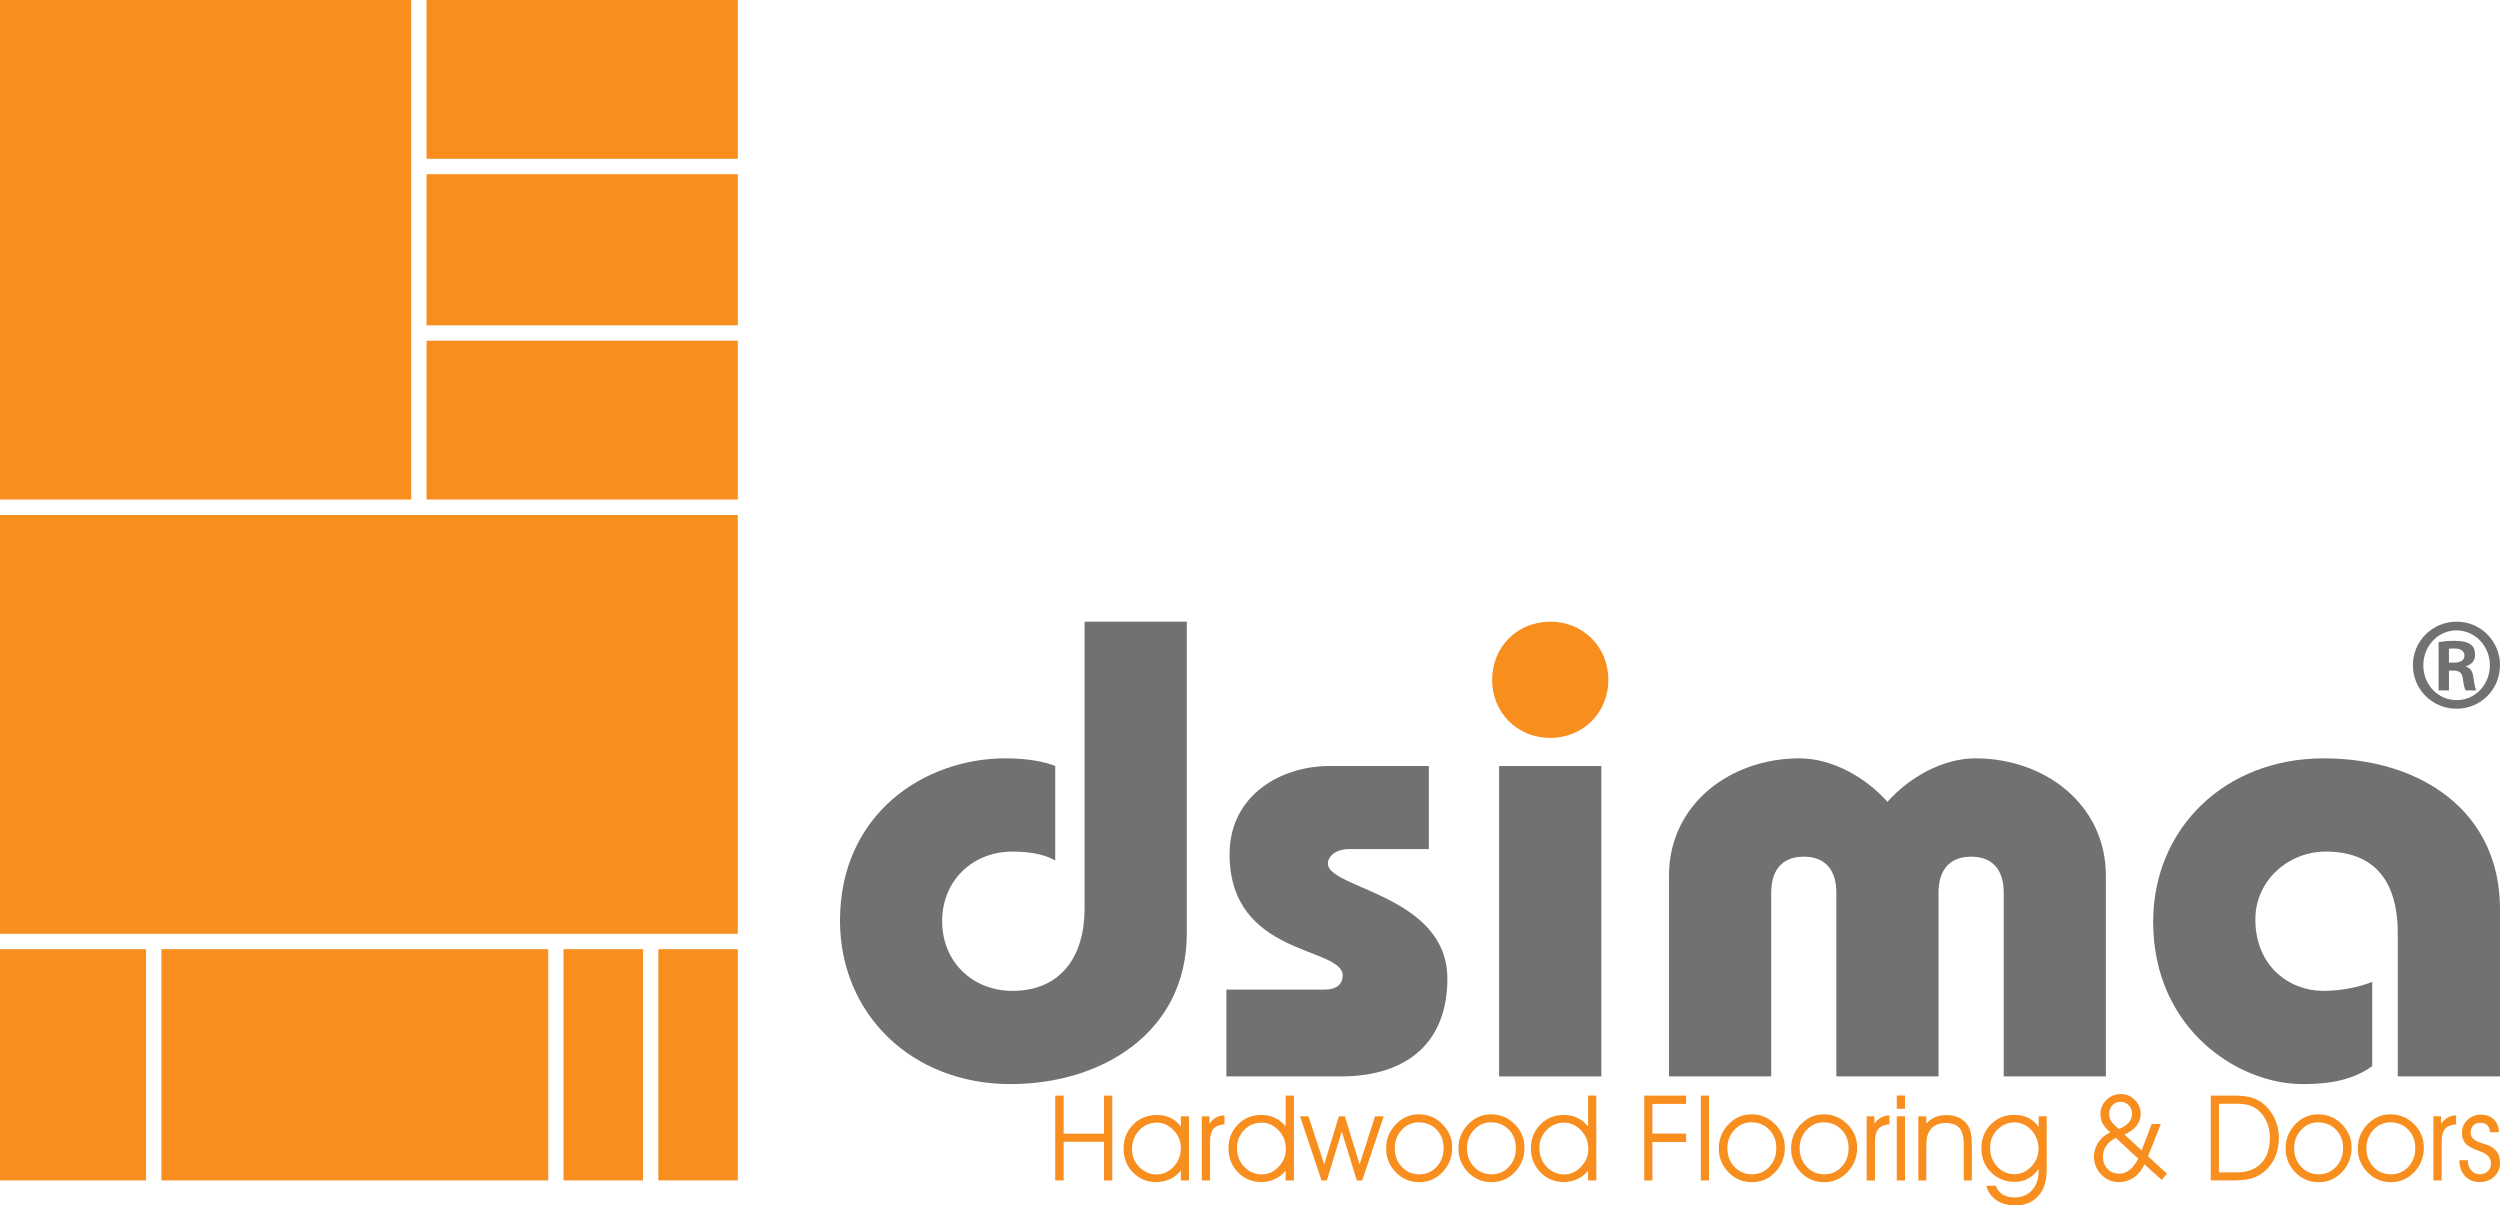
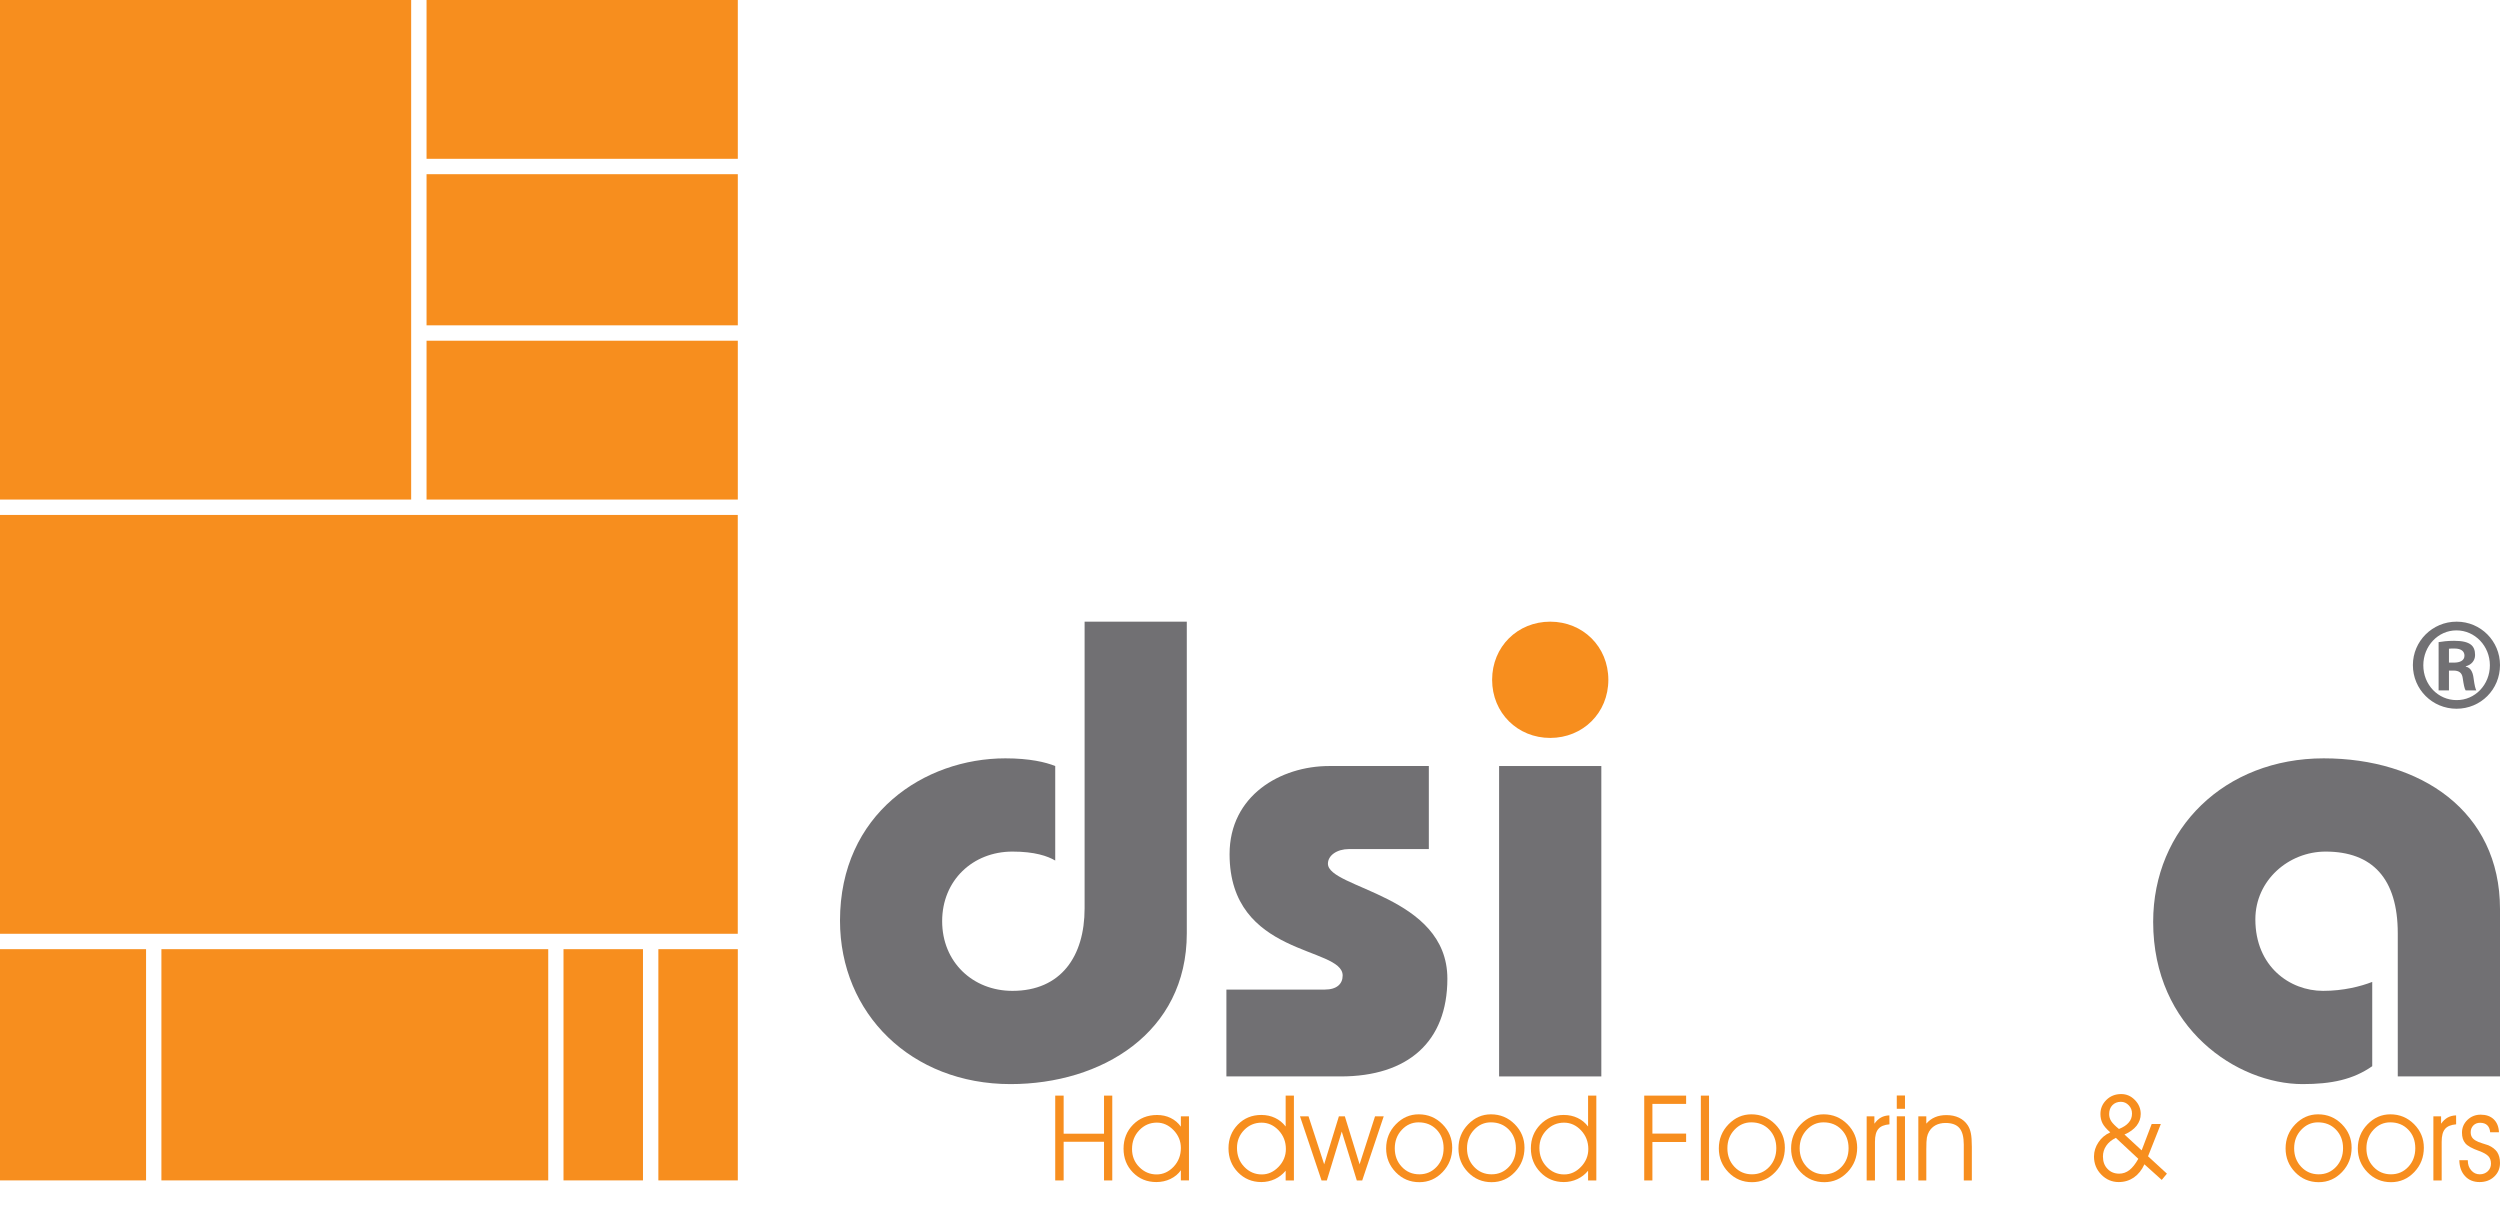
<svg xmlns="http://www.w3.org/2000/svg" width="252pt" height="121.51pt" viewBox="0 0 252 121.51" version="1.1">
  <defs>
    <clipPath id="clip1">
-       <path d="M 199 112 L 207 112 L 207 121.512 L 199 121.512 Z M 199 112 " />
-     </clipPath>
+       </clipPath>
  </defs>
  <g id="surface1">
    <path style=" stroke:none;fill-rule:nonzero;fill:rgb(96.861%,55.685%,11.765%);fill-opacity:1;" d="M 56.801 118.984 L 64.812 118.984 L 64.812 95.676 L 56.801 95.676 Z M 66.363 118.984 L 74.371 118.984 L 74.371 95.676 L 66.363 95.676 Z M 42.996 50.355 L 74.371 50.355 L 74.371 34.344 L 42.996 34.344 Z M 0 94.125 L 74.367 94.125 L 74.367 51.906 L 0 51.906 Z M 41.445 -0.004 L 0 -0.004 L 0 50.355 L 41.445 50.355 Z M 42.996 16.008 L 74.371 16.008 L 74.371 0 L 42.996 0 Z M 16.27 118.984 L 55.262 118.984 L 55.262 95.676 L 16.27 95.676 Z M 42.996 32.793 L 74.371 32.793 L 74.371 17.559 L 42.996 17.559 Z M 0 118.984 L 14.723 118.984 L 14.723 95.676 L 0 95.676 Z M 0 118.984 " />
    <path style=" stroke:none;fill-rule:nonzero;fill:rgb(44.313%,43.921%,45.097%);fill-opacity:1;" d="M 247.637 62.664 C 250.062 62.664 252 64.629 252 67.039 C 252 69.5 250.062 71.441 247.617 71.441 C 245.188 71.441 243.219 69.5 243.219 67.039 C 243.219 64.629 245.188 62.664 247.617 62.664 Z M 247.598 63.543 C 245.762 63.543 244.27 65.117 244.27 67.062 C 244.27 69.027 245.762 70.57 247.617 70.57 C 249.473 70.59 250.98 69.027 250.98 67.062 C 250.98 65.117 249.473 63.543 247.617 63.543 Z M 246.855 69.59 L 245.812 69.59 L 245.812 64.727 C 246.207 64.668 246.637 64.594 247.379 64.594 C 248.219 64.594 248.734 64.727 249.066 64.98 C 249.34 65.195 249.488 65.523 249.488 66.027 C 249.488 66.613 249.086 67.023 248.551 67.16 L 248.551 67.199 C 248.984 67.277 249.258 67.668 249.34 68.387 C 249.438 69.145 249.535 69.438 249.609 69.59 L 248.535 69.59 C 248.418 69.422 248.336 68.992 248.238 68.324 C 248.164 67.805 247.848 67.594 247.32 67.594 L 246.855 67.594 Z M 246.855 66.793 L 247.344 66.793 C 247.945 66.793 248.418 66.598 248.418 66.09 C 248.418 65.68 248.125 65.371 247.414 65.371 C 247.164 65.371 246.988 65.371 246.855 65.391 " />
    <path style=" stroke:none;fill-rule:nonzero;fill:rgb(44.313%,43.921%,45.097%);fill-opacity:1;" d="M 119.629 62.664 L 119.629 94.082 C 119.629 104.125 111.004 109.277 101.859 109.277 C 91.883 109.277 84.672 102.195 84.672 92.797 C 84.672 82.043 93.168 76.441 101.344 76.441 C 103.789 76.441 105.402 76.828 106.367 77.215 L 106.367 86.742 C 105.598 86.293 104.309 85.84 102.055 85.84 C 98.062 85.84 94.969 88.738 94.969 92.855 C 94.969 96.98 98.062 99.879 102.055 99.879 C 106.945 99.879 109.328 96.398 109.328 91.57 L 109.328 62.664 " />
    <path style=" stroke:none;fill-rule:nonzero;fill:rgb(44.313%,43.921%,45.097%);fill-opacity:1;" d="M 123.621 99.75 L 133.531 99.75 C 134.758 99.75 135.34 99.172 135.34 98.332 C 135.34 95.371 123.941 96.465 123.941 86.098 C 123.941 80.176 129.094 77.215 133.984 77.215 L 144.027 77.215 L 144.027 85.586 L 135.98 85.586 C 134.758 85.586 133.855 86.23 133.855 87.062 C 133.855 89.574 145.895 90.223 145.895 98.652 C 145.895 105.027 141.902 108.504 135.141 108.504 L 123.621 108.504 " />
    <path style=" stroke:none;fill-rule:nonzero;fill:rgb(44.313%,43.921%,45.097%);fill-opacity:1;" d="M 151.109 108.504 L 161.414 108.504 L 161.414 77.215 L 151.109 77.215 Z M 151.109 108.504 " />
-     <path style=" stroke:none;fill-rule:nonzero;fill:rgb(44.313%,43.921%,45.097%);fill-opacity:1;" d="M 185.105 108.504 L 185.105 89.961 C 185.105 88.031 184.266 86.355 181.824 86.355 C 179.375 86.355 178.539 88.031 178.539 89.961 L 178.539 108.504 L 168.234 108.504 L 168.234 88.285 C 168.234 81.016 174.48 76.441 181.371 76.441 C 184.652 76.441 188.004 78.309 190.254 80.82 C 192.508 78.309 195.855 76.441 199.141 76.441 C 206.027 76.441 212.273 81.016 212.273 88.285 L 212.273 108.504 L 201.977 108.504 L 201.977 89.961 C 201.977 88.031 201.137 86.355 198.688 86.355 C 196.242 86.355 195.406 88.031 195.406 89.961 L 195.406 108.504 " />
    <path style=" stroke:none;fill-rule:nonzero;fill:rgb(44.313%,43.921%,45.097%);fill-opacity:1;" d="M 241.695 108.504 L 241.695 94.082 C 241.695 88.543 239.121 85.84 234.422 85.84 C 230.688 85.84 227.34 88.738 227.34 92.668 C 227.34 97.43 230.816 99.879 234.164 99.879 C 236.227 99.879 237.965 99.426 239.121 98.977 L 239.121 107.473 C 237.191 108.824 235.004 109.277 232.102 109.277 C 225.539 109.277 217.039 103.676 217.039 92.922 C 217.039 83.523 224.25 76.441 234.23 76.441 C 243.949 76.441 252 81.723 252 91.633 L 252 108.504 " />
    <path style=" stroke:none;fill-rule:nonzero;fill:rgb(96.861%,55.685%,11.765%);fill-opacity:1;" d="M 156.262 62.664 C 159.543 62.664 162.121 65.176 162.121 68.523 C 162.121 71.871 159.543 74.383 156.262 74.383 C 152.98 74.383 150.406 71.871 150.406 68.523 C 150.406 65.176 152.98 62.664 156.262 62.664 " />
    <path style=" stroke:none;fill-rule:nonzero;fill:rgb(96.861%,55.685%,11.765%);fill-opacity:1;" d="M 107.215 118.988 L 106.367 118.988 L 106.367 110.438 L 107.215 110.438 L 107.215 114.277 L 111.285 114.277 L 111.285 110.438 L 112.117 110.438 L 112.117 118.988 L 111.285 118.988 L 111.285 115.09 L 107.215 115.09 " />
    <path style=" stroke:none;fill-rule:nonzero;fill:rgb(96.861%,55.685%,11.765%);fill-opacity:1;" d="M 119.031 115.715 C 119.031 115.031 118.789 114.438 118.301 113.926 C 117.812 113.418 117.246 113.16 116.609 113.16 C 115.914 113.16 115.328 113.418 114.84 113.926 C 114.352 114.438 114.109 115.066 114.109 115.82 C 114.109 116.539 114.348 117.145 114.836 117.637 C 115.32 118.133 115.906 118.383 116.586 118.383 C 117.242 118.383 117.816 118.117 118.305 117.602 C 118.793 117.078 119.031 116.449 119.031 115.715 M 119.031 117.961 C 118.777 118.332 118.426 118.621 117.984 118.836 C 117.547 119.047 117.07 119.152 116.562 119.152 C 115.613 119.152 114.828 118.828 114.195 118.18 C 113.566 117.535 113.254 116.734 113.254 115.785 C 113.254 114.82 113.574 114.012 114.219 113.359 C 114.859 112.715 115.664 112.391 116.633 112.391 C 117.129 112.391 117.586 112.488 118 112.691 C 118.418 112.895 118.758 113.184 119.031 113.566 L 119.031 112.523 L 119.848 112.523 L 119.848 118.984 L 119.031 118.984 " />
-     <path style=" stroke:none;fill-rule:nonzero;fill:rgb(96.861%,55.685%,11.765%);fill-opacity:1;" d="M 121.977 118.988 L 121.141 118.988 L 121.141 112.523 L 121.914 112.523 L 121.914 113.27 C 122.117 112.984 122.34 112.777 122.582 112.645 C 122.824 112.512 123.102 112.438 123.422 112.43 L 123.43 113.332 C 122.91 113.375 122.535 113.531 122.309 113.797 C 122.086 114.062 121.977 114.488 121.977 115.086 " />
    <path style=" stroke:none;fill-rule:nonzero;fill:rgb(96.861%,55.685%,11.765%);fill-opacity:1;" d="M 129.617 115.82 C 129.617 115.086 129.371 114.461 128.887 113.941 C 128.395 113.422 127.82 113.164 127.164 113.164 C 126.484 113.164 125.898 113.41 125.414 113.902 C 124.93 114.398 124.688 115 124.688 115.715 C 124.688 116.469 124.93 117.102 125.418 117.613 C 125.906 118.125 126.496 118.383 127.191 118.383 C 127.828 118.383 128.391 118.125 128.883 117.613 C 129.371 117.102 129.617 116.504 129.617 115.82 M 129.594 113.551 L 129.594 110.438 L 130.426 110.438 L 130.426 118.988 L 129.594 118.988 L 129.594 118.008 C 129.301 118.367 128.938 118.648 128.512 118.852 C 128.078 119.051 127.625 119.152 127.141 119.152 C 126.211 119.152 125.426 118.824 124.785 118.168 C 124.148 117.512 123.832 116.703 123.832 115.75 C 123.832 114.805 124.145 114.008 124.773 113.359 C 125.406 112.711 126.195 112.387 127.141 112.387 C 127.652 112.387 128.113 112.488 128.531 112.688 C 128.945 112.883 129.301 113.172 129.594 113.551 " />
    <path style=" stroke:none;fill-rule:nonzero;fill:rgb(96.861%,55.685%,11.765%);fill-opacity:1;" d="M 137.047 117.363 L 138.605 112.523 L 139.48 112.523 L 137.312 118.988 L 136.766 118.988 L 135.25 114.062 L 133.746 118.988 L 133.211 118.988 L 131.039 112.523 L 131.898 112.523 L 133.477 117.363 L 134.961 112.523 L 135.559 112.523 " />
    <path style=" stroke:none;fill-rule:nonzero;fill:rgb(96.861%,55.685%,11.765%);fill-opacity:1;" d="M 140.594 115.75 C 140.594 116.496 140.828 117.113 141.301 117.617 C 141.773 118.121 142.363 118.371 143.07 118.371 C 143.762 118.371 144.34 118.121 144.812 117.617 C 145.281 117.113 145.516 116.492 145.516 115.738 C 145.516 114.98 145.277 114.355 144.805 113.863 C 144.328 113.375 143.727 113.133 142.988 113.133 C 142.336 113.133 141.77 113.383 141.301 113.887 C 140.828 114.391 140.594 115.012 140.594 115.75 M 139.723 115.762 C 139.723 114.816 140.047 114.008 140.695 113.336 C 141.348 112.664 142.113 112.324 143.004 112.324 C 143.938 112.324 144.738 112.656 145.395 113.316 C 146.055 113.98 146.383 114.766 146.383 115.684 C 146.383 116.645 146.062 117.465 145.414 118.145 C 144.77 118.82 143.988 119.164 143.07 119.164 C 142.133 119.164 141.344 118.832 140.695 118.164 C 140.047 117.496 139.723 116.695 139.723 115.762 " />
    <path style=" stroke:none;fill-rule:nonzero;fill:rgb(96.861%,55.685%,11.765%);fill-opacity:1;" d="M 147.875 115.75 C 147.875 116.496 148.113 117.113 148.586 117.617 C 149.062 118.121 149.648 118.371 150.355 118.371 C 151.047 118.371 151.629 118.121 152.098 117.617 C 152.566 117.113 152.801 116.492 152.801 115.738 C 152.801 114.98 152.562 114.355 152.09 113.863 C 151.609 113.375 151.012 113.133 150.277 113.133 C 149.621 113.133 149.055 113.383 148.582 113.887 C 148.109 114.391 147.875 115.012 147.875 115.75 M 147.012 115.762 C 147.012 114.816 147.336 114.008 147.984 113.336 C 148.633 112.664 149.398 112.324 150.289 112.324 C 151.223 112.324 152.02 112.656 152.68 113.316 C 153.336 113.98 153.668 114.766 153.668 115.684 C 153.668 116.645 153.344 117.465 152.699 118.145 C 152.055 118.82 151.273 119.164 150.355 119.164 C 149.422 119.164 148.629 118.832 147.98 118.164 C 147.332 117.496 147.012 116.695 147.012 115.762 " />
    <path style=" stroke:none;fill-rule:nonzero;fill:rgb(96.861%,55.685%,11.765%);fill-opacity:1;" d="M 160.102 115.82 C 160.102 115.086 159.855 114.461 159.371 113.941 C 158.879 113.422 158.312 113.164 157.652 113.164 C 156.973 113.164 156.387 113.41 155.902 113.902 C 155.414 114.398 155.172 115 155.172 115.715 C 155.172 116.469 155.414 117.102 155.906 117.613 C 156.395 118.125 156.98 118.383 157.672 118.383 C 158.312 118.383 158.879 118.125 159.367 117.613 C 159.855 117.102 160.102 116.504 160.102 115.82 M 160.078 113.551 L 160.078 110.438 L 160.91 110.438 L 160.91 118.988 L 160.078 118.988 L 160.078 118.008 C 159.789 118.367 159.43 118.648 158.996 118.852 C 158.566 119.051 158.109 119.152 157.629 119.152 C 156.699 119.152 155.91 118.824 155.277 118.168 C 154.637 117.512 154.312 116.703 154.312 115.75 C 154.312 114.805 154.633 114.008 155.262 113.359 C 155.891 112.711 156.68 112.387 157.629 112.387 C 158.137 112.387 158.602 112.488 159.02 112.688 C 159.434 112.883 159.789 113.172 160.078 113.551 " />
    <path style=" stroke:none;fill-rule:nonzero;fill:rgb(96.861%,55.685%,11.765%);fill-opacity:1;" d="M 165.738 118.988 L 165.738 110.438 L 169.961 110.438 L 169.961 111.273 L 166.562 111.273 L 166.562 114.266 L 169.961 114.266 L 169.961 115.113 L 166.562 115.113 L 166.562 118.988 " />
    <path style=" stroke:none;fill-rule:nonzero;fill:rgb(96.861%,55.685%,11.765%);fill-opacity:1;" d="M 171.445 118.988 L 172.27 118.988 L 172.27 110.438 L 171.445 110.438 Z M 171.445 118.988 " />
    <path style=" stroke:none;fill-rule:nonzero;fill:rgb(96.861%,55.685%,11.765%);fill-opacity:1;" d="M 174.121 115.75 C 174.121 116.496 174.359 117.113 174.832 117.617 C 175.309 118.121 175.895 118.371 176.602 118.371 C 177.293 118.371 177.879 118.121 178.348 117.617 C 178.812 117.113 179.051 116.492 179.051 115.738 C 179.051 114.98 178.812 114.355 178.336 113.863 C 177.859 113.375 177.262 113.133 176.523 113.133 C 175.867 113.133 175.305 113.383 174.828 113.887 C 174.355 114.391 174.121 115.012 174.121 115.75 M 173.258 115.762 C 173.258 114.816 173.582 114.008 174.23 113.336 C 174.883 112.664 175.648 112.324 176.539 112.324 C 177.477 112.324 178.266 112.656 178.93 113.316 C 179.586 113.98 179.914 114.766 179.914 115.684 C 179.914 116.645 179.594 117.465 178.945 118.145 C 178.301 118.82 177.523 119.164 176.602 119.164 C 175.664 119.164 174.871 118.832 174.227 118.164 C 173.582 117.496 173.258 116.695 173.258 115.762 " />
    <path style=" stroke:none;fill-rule:nonzero;fill:rgb(96.861%,55.685%,11.765%);fill-opacity:1;" d="M 181.406 115.75 C 181.406 116.496 181.648 117.113 182.117 117.617 C 182.594 118.121 183.184 118.371 183.887 118.371 C 184.578 118.371 185.16 118.121 185.629 117.617 C 186.102 117.113 186.336 116.492 186.336 115.738 C 186.336 114.98 186.098 114.355 185.617 113.863 C 185.145 113.375 184.543 113.133 183.812 113.133 C 183.152 113.133 182.59 113.383 182.117 113.887 C 181.645 114.391 181.406 115.012 181.406 115.75 M 180.543 115.762 C 180.543 114.816 180.863 114.008 181.516 113.336 C 182.168 112.664 182.934 112.324 183.82 112.324 C 184.758 112.324 185.551 112.656 186.215 113.316 C 186.871 113.98 187.203 114.766 187.203 115.684 C 187.203 116.645 186.879 117.465 186.234 118.145 C 185.586 118.82 184.805 119.164 183.887 119.164 C 182.949 119.164 182.16 118.832 181.516 118.164 C 180.863 117.496 180.543 116.695 180.543 115.762 " />
    <path style=" stroke:none;fill-rule:nonzero;fill:rgb(96.861%,55.685%,11.765%);fill-opacity:1;" d="M 188.996 118.988 L 188.16 118.988 L 188.16 112.523 L 188.938 112.523 L 188.938 113.27 C 189.145 112.984 189.363 112.777 189.605 112.645 C 189.848 112.512 190.129 112.438 190.449 112.43 L 190.457 113.332 C 189.934 113.375 189.559 113.531 189.34 113.797 C 189.109 114.062 188.996 114.488 188.996 115.086 " />
    <path style=" stroke:none;fill-rule:nonzero;fill:rgb(96.861%,55.685%,11.765%);fill-opacity:1;" d="M 191.195 112.523 L 192.023 112.523 L 192.023 118.988 L 191.195 118.988 Z M 192.023 111.766 L 191.195 111.766 L 191.195 110.426 L 192.023 110.426 Z M 192.023 111.766 " />
    <path style=" stroke:none;fill-rule:nonzero;fill:rgb(96.861%,55.685%,11.765%);fill-opacity:1;" d="M 193.367 112.523 L 194.172 112.523 L 194.172 113.262 C 194.426 112.969 194.719 112.754 195.055 112.613 C 195.391 112.469 195.77 112.402 196.203 112.402 C 196.676 112.402 197.098 112.488 197.469 112.664 C 197.836 112.84 198.129 113.094 198.344 113.422 C 198.496 113.652 198.602 113.922 198.664 114.234 C 198.727 114.547 198.762 115.004 198.762 115.609 L 198.762 118.988 L 197.949 118.988 L 197.949 115.371 C 197.949 114.605 197.801 114.055 197.512 113.711 C 197.219 113.367 196.754 113.195 196.109 113.195 C 195.734 113.195 195.402 113.27 195.117 113.418 C 194.836 113.57 194.613 113.785 194.449 114.066 C 194.348 114.242 194.273 114.445 194.23 114.668 C 194.191 114.891 194.172 115.285 194.172 115.848 L 194.172 118.988 L 193.367 118.988 " />
    <g clip-path="url(#clip1)" clip-rule="nonzero">
      <path style=" stroke:none;fill-rule:nonzero;fill:rgb(96.861%,55.685%,11.765%);fill-opacity:1;" d="M 200.602 115.707 C 200.602 116.457 200.84 117.09 201.32 117.598 C 201.801 118.105 202.379 118.359 203.055 118.359 C 203.695 118.359 204.258 118.105 204.746 117.594 C 205.238 117.086 205.484 116.484 205.484 115.801 C 205.484 115.062 205.242 114.438 204.762 113.918 C 204.277 113.398 203.711 113.141 203.055 113.141 C 202.379 113.141 201.805 113.391 201.324 113.883 C 200.84 114.379 200.602 114.984 200.602 115.707 M 201.176 119.52 C 201.297 119.891 201.527 120.184 201.855 120.395 C 202.184 120.602 202.586 120.707 203.055 120.707 C 203.789 120.707 204.387 120.465 204.824 119.973 C 205.273 119.484 205.496 118.828 205.496 118.012 L 205.496 117.84 C 205.18 118.266 204.824 118.59 204.426 118.805 C 204.031 119.023 203.59 119.133 203.105 119.133 C 202.133 119.133 201.328 118.809 200.688 118.16 C 200.043 117.516 199.727 116.707 199.727 115.738 C 199.727 114.789 200.039 113.996 200.672 113.348 C 201.309 112.703 202.09 112.379 203.027 112.379 C 203.574 112.379 204.043 112.477 204.441 112.676 C 204.84 112.871 205.191 113.176 205.496 113.594 L 205.496 112.523 L 206.309 112.523 L 206.309 117.914 C 206.309 119.043 206.027 119.926 205.457 120.559 C 204.891 121.191 204.113 121.512 203.117 121.512 C 202.387 121.512 201.754 121.328 201.23 120.969 C 200.703 120.605 200.367 120.121 200.215 119.52 " />
    </g>
    <path style=" stroke:none;fill-rule:nonzero;fill:rgb(96.861%,55.685%,11.765%);fill-opacity:1;" d="M 213.59 113.801 C 214.027 113.625 214.359 113.414 214.574 113.152 C 214.801 112.898 214.906 112.598 214.906 112.25 C 214.906 111.918 214.801 111.641 214.574 111.41 C 214.355 111.18 214.094 111.062 213.781 111.062 C 213.434 111.062 213.148 111.18 212.93 111.402 C 212.711 111.629 212.602 111.93 212.602 112.301 C 212.602 112.562 212.672 112.801 212.816 113.023 C 212.961 113.242 213.219 113.504 213.59 113.801 M 215.543 116.809 L 213.277 114.695 C 212.852 114.902 212.527 115.172 212.309 115.492 C 212.09 115.812 211.977 116.176 211.977 116.578 C 211.977 117.09 212.129 117.508 212.438 117.824 C 212.742 118.148 213.137 118.305 213.617 118.305 C 213.992 118.305 214.336 118.184 214.645 117.945 C 214.953 117.703 215.254 117.324 215.543 116.809 M 216.156 117.363 C 215.898 117.938 215.535 118.383 215.094 118.691 C 214.645 118.996 214.141 119.152 213.566 119.152 C 212.887 119.152 212.301 118.902 211.812 118.402 C 211.32 117.902 211.074 117.293 211.074 116.574 C 211.074 116.062 211.227 115.586 211.523 115.145 C 211.816 114.699 212.211 114.367 212.715 114.141 C 212.332 113.805 212.074 113.504 211.934 113.23 C 211.797 112.961 211.723 112.645 211.723 112.289 C 211.723 111.73 211.926 111.262 212.328 110.867 C 212.727 110.477 213.223 110.281 213.816 110.281 C 214.348 110.281 214.809 110.48 215.199 110.883 C 215.59 111.281 215.785 111.754 215.785 112.289 C 215.785 112.723 215.645 113.117 215.367 113.477 C 215.082 113.832 214.68 114.129 214.148 114.359 L 215.879 115.957 L 216.891 113.297 L 217.812 113.297 L 216.523 116.555 L 218.426 118.305 L 217.902 118.934 " />
-     <path style=" stroke:none;fill-rule:nonzero;fill:rgb(96.861%,55.685%,11.765%);fill-opacity:1;" d="M 223.668 111.254 L 223.668 118.18 L 225.41 118.18 C 226.496 118.18 227.336 117.879 227.922 117.266 C 228.508 116.656 228.805 115.789 228.805 114.672 C 228.805 114.109 228.707 113.594 228.504 113.121 C 228.309 112.645 228.02 112.25 227.648 111.93 C 227.367 111.688 227.059 111.512 226.715 111.406 C 226.367 111.305 225.867 111.254 225.211 111.254 Z M 222.844 110.438 L 225.273 110.438 C 225.938 110.438 226.504 110.504 226.961 110.637 C 227.414 110.77 227.816 110.984 228.164 111.277 C 228.656 111.691 229.035 112.191 229.305 112.785 C 229.574 113.383 229.711 114.02 229.711 114.695 C 229.711 115.449 229.562 116.137 229.27 116.758 C 228.969 117.379 228.547 117.883 228.004 118.273 C 227.645 118.527 227.25 118.711 226.836 118.82 C 226.414 118.93 225.77 118.984 224.895 118.984 L 222.844 118.984 " />
    <path style=" stroke:none;fill-rule:nonzero;fill:rgb(96.861%,55.685%,11.765%);fill-opacity:1;" d="M 231.25 115.75 C 231.25 116.496 231.488 117.113 231.961 117.617 C 232.438 118.121 233.023 118.371 233.727 118.371 C 234.422 118.371 235.004 118.121 235.477 117.617 C 235.941 117.113 236.18 116.492 236.18 115.738 C 236.18 114.98 235.938 114.355 235.461 113.863 C 234.988 113.375 234.383 113.133 233.652 113.133 C 232.992 113.133 232.434 113.383 231.961 113.887 C 231.484 114.391 231.25 115.012 231.25 115.75 M 230.387 115.762 C 230.387 114.816 230.711 114.008 231.359 113.336 C 232.008 112.664 232.773 112.324 233.664 112.324 C 234.602 112.324 235.395 112.656 236.055 113.316 C 236.711 113.98 237.043 114.766 237.043 115.684 C 237.043 116.645 236.719 117.465 236.074 118.145 C 235.426 118.82 234.648 119.164 233.727 119.164 C 232.797 119.164 232.004 118.832 231.355 118.164 C 230.711 117.496 230.387 116.695 230.387 115.762 " />
    <path style=" stroke:none;fill-rule:nonzero;fill:rgb(96.861%,55.685%,11.765%);fill-opacity:1;" d="M 238.535 115.75 C 238.535 116.496 238.773 117.113 239.246 117.617 C 239.719 118.121 240.309 118.371 241.012 118.371 C 241.703 118.371 242.289 118.121 242.758 117.617 C 243.227 117.113 243.461 116.492 243.461 115.738 C 243.461 114.98 243.227 114.355 242.746 113.863 C 242.273 113.375 241.672 113.133 240.934 113.133 C 240.277 113.133 239.715 113.383 239.242 113.887 C 238.773 114.391 238.535 115.012 238.535 115.75 M 237.668 115.762 C 237.668 114.816 237.992 114.008 238.641 113.336 C 239.293 112.664 240.059 112.324 240.949 112.324 C 241.883 112.324 242.68 112.656 243.34 113.316 C 243.996 113.98 244.324 114.766 244.324 115.684 C 244.324 116.645 244.008 117.465 243.359 118.145 C 242.715 118.82 241.934 119.164 241.012 119.164 C 240.078 119.164 239.289 118.832 238.641 118.164 C 237.992 117.496 237.668 116.695 237.668 115.762 " />
    <path style=" stroke:none;fill-rule:nonzero;fill:rgb(96.861%,55.685%,11.765%);fill-opacity:1;" d="M 246.121 118.988 L 245.285 118.988 L 245.285 112.523 L 246.062 112.523 L 246.062 113.27 C 246.266 112.984 246.488 112.777 246.73 112.645 C 246.973 112.512 247.254 112.438 247.574 112.43 L 247.578 113.332 C 247.059 113.375 246.684 113.531 246.461 113.797 C 246.234 114.062 246.121 114.488 246.121 115.086 " />
    <path style=" stroke:none;fill-rule:nonzero;fill:rgb(96.861%,55.685%,11.765%);fill-opacity:1;" d="M 247.898 116.949 L 248.754 116.949 L 248.754 116.973 C 248.754 117.379 248.871 117.711 249.102 117.973 C 249.328 118.238 249.617 118.371 249.957 118.371 C 250.281 118.371 250.551 118.266 250.77 118.062 C 250.98 117.859 251.09 117.602 251.09 117.297 C 251.09 116.984 251.004 116.738 250.832 116.551 C 250.66 116.363 250.348 116.184 249.902 116.02 C 249.184 115.766 248.715 115.504 248.5 115.238 C 248.277 114.973 248.168 114.621 248.168 114.172 C 248.168 113.668 248.355 113.238 248.719 112.887 C 249.086 112.535 249.531 112.359 250.051 112.359 C 250.605 112.359 251.043 112.512 251.371 112.828 C 251.695 113.141 251.871 113.574 251.895 114.133 L 251.008 114.133 C 250.984 113.828 250.887 113.594 250.715 113.422 C 250.539 113.258 250.301 113.176 249.996 113.176 C 249.723 113.176 249.496 113.262 249.316 113.441 C 249.133 113.629 249.047 113.852 249.047 114.125 C 249.047 114.316 249.082 114.473 249.16 114.605 C 249.23 114.738 249.355 114.855 249.531 114.961 C 249.688 115.059 249.914 115.156 250.215 115.246 C 250.516 115.336 250.719 115.398 250.82 115.441 C 251.223 115.617 251.52 115.848 251.715 116.129 C 251.902 116.418 252 116.785 252 117.223 C 252 117.781 251.801 118.242 251.414 118.605 C 251.027 118.969 250.539 119.152 249.941 119.152 C 249.336 119.152 248.844 118.953 248.48 118.555 C 248.109 118.16 247.914 117.625 247.898 116.949 " />
  </g>
</svg>